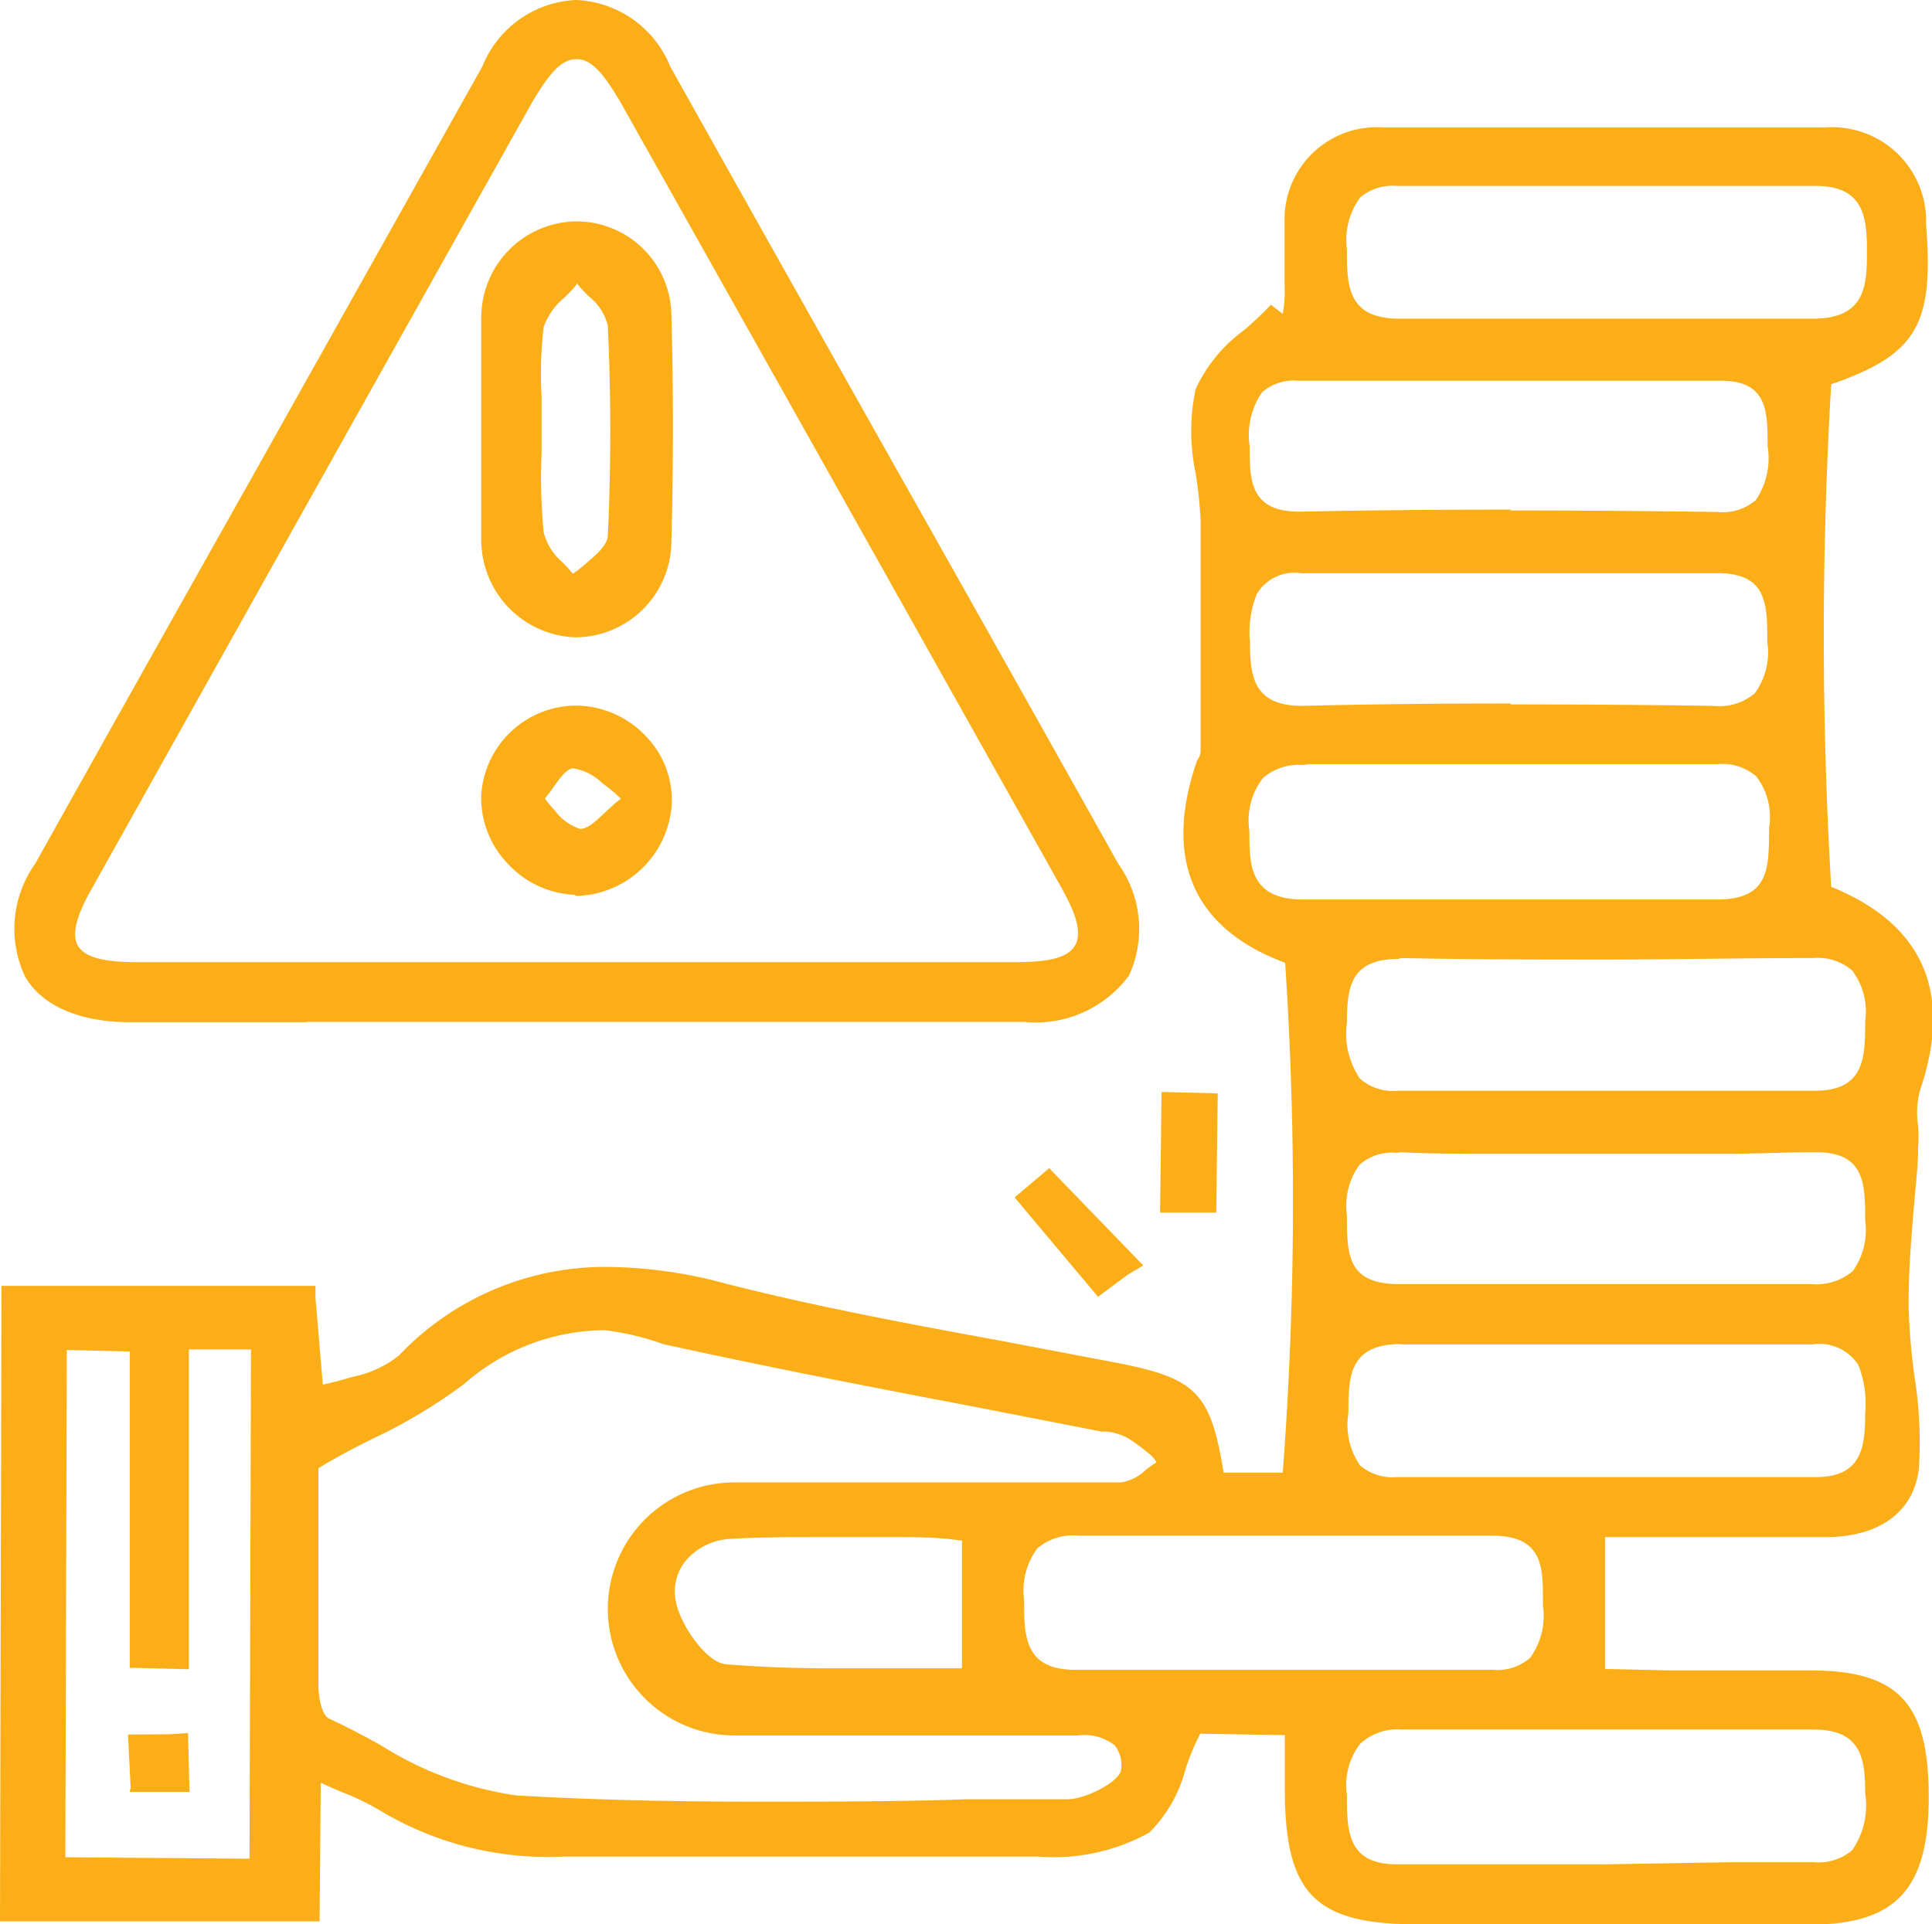
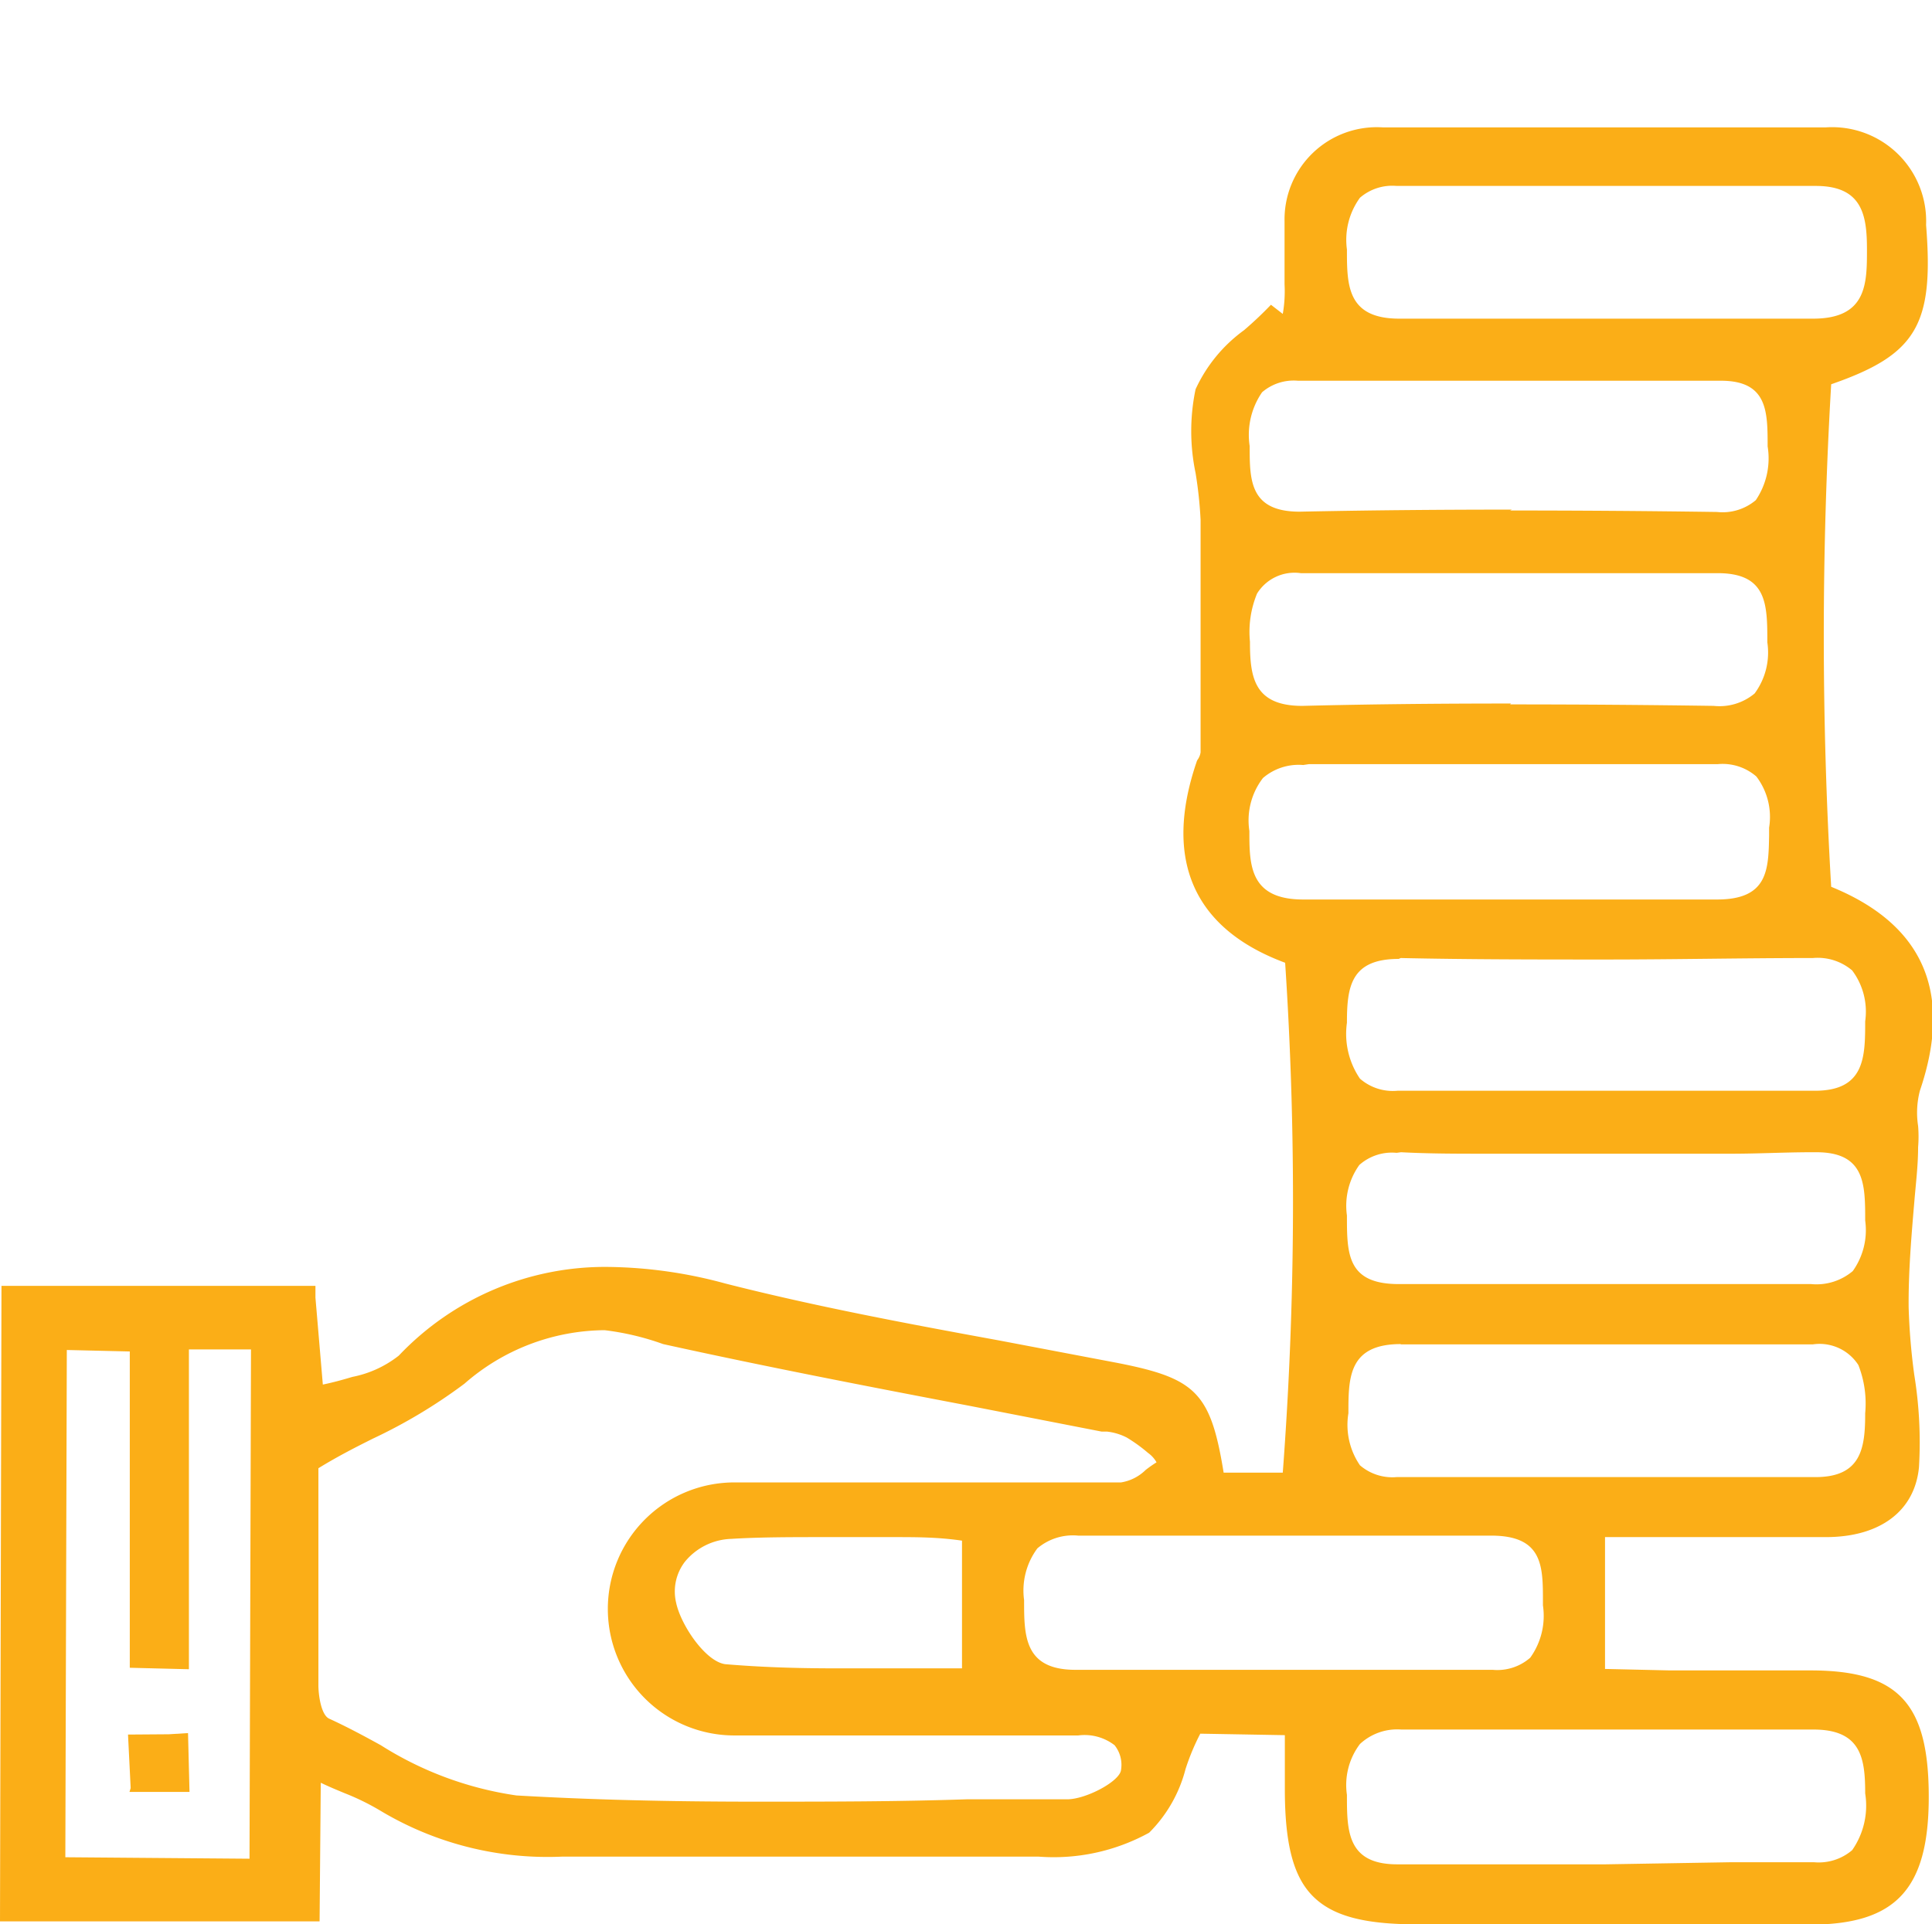
<svg xmlns="http://www.w3.org/2000/svg" viewBox="0 0 65.35 65.1">
  <defs>
    <style>.cls-1{fill:#fbae17;}</style>
  </defs>
  <g id="Layer_2" data-name="Layer 2">
    <g id="Layer_1-2" data-name="Layer 1">
      <path class="cls-1" d="M47.94,65.1c-1.82,0-2.87-.29-3.53-.95s-.95-1.76-.95-3.62V58.7l-2.86-.05a7.64,7.64,0,0,0-.5,1.2A4.69,4.69,0,0,1,38.87,62a6.7,6.7,0,0,1-3.73.81c-1.5,0-3,0-4.52,0H25c-1.84,0-3.68,0-5.51,0H19a11,11,0,0,1-6.16-1.57,8.27,8.27,0,0,0-1.19-.58c-.24-.1-.51-.21-.8-.35L10.81,65,0,65,.05,43.5l10.62,0,0,.4.25,2.94c.38-.08.7-.17,1-.26a3.68,3.68,0,0,0,1.57-.72,9.61,9.61,0,0,1,7.09-3,15.63,15.63,0,0,1,3.95.56c3.06.78,6.22,1.37,9.28,1.93l4,.76c2.64.52,3.14,1,3.58,3.71l2,0a122.27,122.27,0,0,0,.08-17.25c-3.1-1.15-4.12-3.48-3-6.78a.34.34,0,0,1,.06-.12.58.58,0,0,0,.08-.22V23.75c0-2.06,0-4.11,0-6.16A14,14,0,0,0,40.44,16a6.91,6.91,0,0,1,0-2.83,5.09,5.09,0,0,1,1.64-2,12.45,12.45,0,0,0,.91-.86l.4.31a4.44,4.44,0,0,0,.06-1c0-.7,0-1.42,0-2.13a3.12,3.12,0,0,1,3.33-3.18c2.5,0,5,0,7.49,0s5,0,7.48,0a3.18,3.18,0,0,1,3.4,3.3C65.42,11,64.82,12,61.94,13a144.58,144.58,0,0,0,0,17c3.12,1.27,4.13,3.58,3,6.9a2.94,2.94,0,0,0-.06,1.19,4.36,4.36,0,0,1,0,.72c0,.63-.08,1.25-.13,1.87-.1,1.17-.2,2.37-.19,3.55a21.68,21.68,0,0,0,.19,2.28,14.24,14.24,0,0,1,.16,3.12C64.77,51.12,63.59,52,61.76,52H54.29l0,4.46,2.19.05h4.76c3,0,4,1.14,4,4.28s-1.13,4.31-4,4.32H47.94ZM58.49,63c.92,0,1.85,0,2.77,0h.11a1.74,1.74,0,0,0,1.28-.41,2.63,2.63,0,0,0,.44-1.92c0-1.18-.13-2.16-1.75-2.16-2.37,0-4.69,0-7,0s-4.63,0-6.94,0h0A1.85,1.85,0,0,0,46,59a2.3,2.3,0,0,0-.44,1.72c0,1.21,0,2.35,1.7,2.35h.11c.92,0,1.83,0,2.75,0l4.19,0ZM2.21,62.83l6.23.05.05-17.23-2.1,0,0,10.82-2-.05,0-10.7-2.13-.05ZM20.45,45a7.27,7.27,0,0,0-4.74,1.81,17.78,17.78,0,0,1-3.1,1.86c-.58.29-1.19.6-1.84,1l0,1.59c0,1.75,0,3.75,0,5.75,0,.33.09,1,.36,1.13.59.27,1.17.58,1.75.9a11.69,11.69,0,0,0,4.59,1.7c2.43.14,5,.21,8.13.21h0c2.37,0,4.74,0,7.1-.08l3.4,0c.63,0,1.79-.61,1.82-1a1.06,1.06,0,0,0-.22-.83,1.66,1.66,0,0,0-1.23-.33l-6.92,0c-1.57,0-3.14,0-4.71,0a4.28,4.28,0,0,1,0-8.56c.66,0,1.32,0,2,0l3.1,0h3.73c1.41,0,2.83,0,4.25,0a1.53,1.53,0,0,0,.83-.42,4.17,4.17,0,0,1,.37-.26,1,1,0,0,0-.29-.32,5.27,5.27,0,0,0-.72-.52,1.93,1.93,0,0,0-.67-.2l-.18,0-4.46-.87c-3.41-.65-6.93-1.33-10.37-2.09A9,9,0,0,0,20.45,45ZM47.59,56.49c.94,0,1.87,0,2.8,0h.1a1.69,1.69,0,0,0,1.27-.41,2.42,2.42,0,0,0,.43-1.77v-.13c0-1.2,0-2.23-1.75-2.23l-6.81,0-7.16,0h0a1.86,1.86,0,0,0-1.38.43,2.39,2.39,0,0,0-.45,1.75c0,1.21,0,2.36,1.74,2.36l2.86,0h8.35ZM28,52c-1.27,0-2.31,0-3.27.06a2.11,2.11,0,0,0-1.56.77,1.65,1.65,0,0,0-.3,1.39c.16.76,1,2,1.67,2.08,1.08.09,2.24.14,3.73.14l2.14,0,2.13,0,0-4.32C31.72,52,31,52,30.2,52Zm19.38-6.53c-1.77,0-1.77,1.14-1.77,2.34A2.42,2.42,0,0,0,46,49.57a1.68,1.68,0,0,0,1.24.4h.14c.93,0,1.86,0,2.79,0h2.08l2.08,0H56.4l2.08,0c.93,0,1.86,0,2.79,0h.14c1.56,0,1.68-1,1.68-2.16a3.56,3.56,0,0,0-.23-1.63,1.56,1.56,0,0,0-1.54-.7c-2.37,0-4.68,0-7,0s-4.63,0-6.94,0ZM47.24,39a1.66,1.66,0,0,0-1.26.41,2.37,2.37,0,0,0-.42,1.71c0,1.29,0,2.32,1.75,2.32,2.34,0,4.61,0,6.88,0s4.71,0,7.07,0h0A1.9,1.9,0,0,0,62.67,43a2.38,2.38,0,0,0,.42-1.71c0-1.22,0-2.31-1.65-2.31h-.17c-.89,0-1.79.05-2.69.05h-2l-2,0-2.13,0H50.26c-1,0-1.91,0-2.87-.05Zm.07-6.56c-1.62,0-1.75.94-1.75,2.16A2.69,2.69,0,0,0,46,36.49a1.69,1.69,0,0,0,1.27.41h.12c.93,0,1.85,0,2.78,0l4.13,0,4.21,0c.93,0,1.85,0,2.77,0h.11c1.69,0,1.7-1.14,1.7-2.35a2.32,2.32,0,0,0-.44-1.72,1.8,1.8,0,0,0-1.33-.42c-2.37,0-4.69.05-7,.05s-4.63,0-6.94-.05Zm-3.23-6.56a1.85,1.85,0,0,0-1.36.44,2.35,2.35,0,0,0-.46,1.79c0,1.14,0,2.32,1.82,2.32l7,0c2.33,0,4.65,0,7,0h0c1.72,0,1.74-1,1.76-2.17V28a2.26,2.26,0,0,0-.43-1.73,1.74,1.74,0,0,0-1.3-.42H58l-2.81,0H47c-.91,0-1.81,0-2.72,0Zm7-2.05q3.45,0,6.89.05h0a1.85,1.85,0,0,0,1.38-.42,2.33,2.33,0,0,0,.43-1.73c0-1.28,0-2.34-1.68-2.34H58c-.93,0-1.85,0-2.78,0l-4.18,0-4.18,0c-.93,0-1.85,0-2.78,0H44a1.49,1.49,0,0,0-1.48.69,3.39,3.39,0,0,0-.24,1.63c0,1.19.13,2.17,1.77,2.17C46.43,23.82,48.77,23.8,51.11,23.8Zm0-6.56q3.48,0,7,.05h0a1.74,1.74,0,0,0,1.31-.4,2.52,2.52,0,0,0,.4-1.82c0-1.18,0-2.22-1.58-2.22H58.1c-.92,0-1.85,0-2.77,0H46.89c-1,0-1.91,0-2.87,0H43.9a1.64,1.64,0,0,0-1.21.39,2.54,2.54,0,0,0-.42,1.82c0,1.15,0,2.22,1.69,2.22C46.38,17.26,48.76,17.24,51.14,17.24ZM47.24,6.29a1.67,1.67,0,0,0-1.24.4,2.42,2.42,0,0,0-.44,1.75c0,1.2,0,2.34,1.77,2.34,2.36,0,4.67,0,7,0s4.64,0,7,0h0c1.82,0,1.82-1.19,1.82-2.34S63,6.29,61.42,6.29h-.15c-.9,0-1.8,0-2.71,0h-2l-2,0-2.13,0H50.24c-1,0-1.91,0-2.86,0Z" />
-       <path class="cls-1" d="M10.38,34.58h-6c-1.7,0-3-.57-3.55-1.58a3.8,3.8,0,0,1,.36-3.78q3.74-6.69,7.5-13.37L16.32,2.24A3.58,3.58,0,0,1,19.49,0a3.59,3.59,0,0,1,3.18,2.25Q26.45,9,30.25,15.74t7.58,13.49A3.79,3.79,0,0,1,38.19,33a3.92,3.92,0,0,1-3.55,1.57H10.38ZM19.5,2C19,2,18.59,2.46,18,3.46Q10.58,16.7,3.14,30c-.58,1-.72,1.63-.5,2s.82.55,2,.55H34.36c1.17,0,1.77-.17,2-.56s.09-1-.48-2Q28.45,16.73,21,3.48C20.41,2.47,20,2,19.5,2Z" />
-       <polygon class="cls-1" points="34.32 40.51 34.66 40.22 35.49 39.52 38.67 42.81 38.15 43.12 37.14 43.87 34.32 40.51" />
-       <polygon class="cls-1" points="39.24 41.02 39.29 36.94 41.19 36.99 41.14 41.02 39.24 41.02" />
      <polygon class="cls-1" points="4.38 60.62 4.42 60.49 4.33 58.68 5.71 58.67 6.36 58.63 6.41 60.62 4.38 60.62" />
-       <path class="cls-1" d="M19.44,21.56a3.3,3.3,0,0,1-3.16-3.37c0-.85,0-1.7,0-2.54,0-.37,0-.74,0-1.1s0-.81,0-1.21c0-.86,0-1.74,0-2.6a3.25,3.25,0,0,1,3.21-3.25,3.21,3.21,0,0,1,3.22,3.19c.07,2.44.07,5,0,7.62a3.26,3.26,0,0,1-3.2,3.26ZM19.5,9.63a5.36,5.36,0,0,1-.4.43,2.29,2.29,0,0,0-.71,1,13.16,13.16,0,0,0-.07,2.35l0,.93c0,.35,0,.7,0,1A18.71,18.71,0,0,0,18.39,18,1.94,1.94,0,0,0,19,19a4.86,4.86,0,0,1,.38.41,5.25,5.25,0,0,0,.49-.39c.33-.28.67-.58.69-.9.11-2.33.11-4.72,0-7.09a1.76,1.76,0,0,0-.64-1,5,5,0,0,1-.39-.42l0-.05Z" />
-       <path class="cls-1" d="M19.42,30.27a3.26,3.26,0,0,1-2.27-1.08,3.19,3.19,0,0,1-.87-2.32,3.23,3.23,0,0,1,3.22-3,3.28,3.28,0,0,1,2.37,1.06,3.1,3.1,0,0,1,.85,2.31,3.32,3.32,0,0,1-3.21,3.07Zm0-4.28c-.25,0-.47.32-.7.64a4.18,4.18,0,0,1-.29.38,3.89,3.89,0,0,0,.34.41,1.7,1.7,0,0,0,.85.62h0c.25,0,.48-.21.8-.51.17-.16.36-.34.58-.51a5,5,0,0,0-.62-.52,1.85,1.85,0,0,0-1-.51Z" />
    </g>
  </g>
</svg>